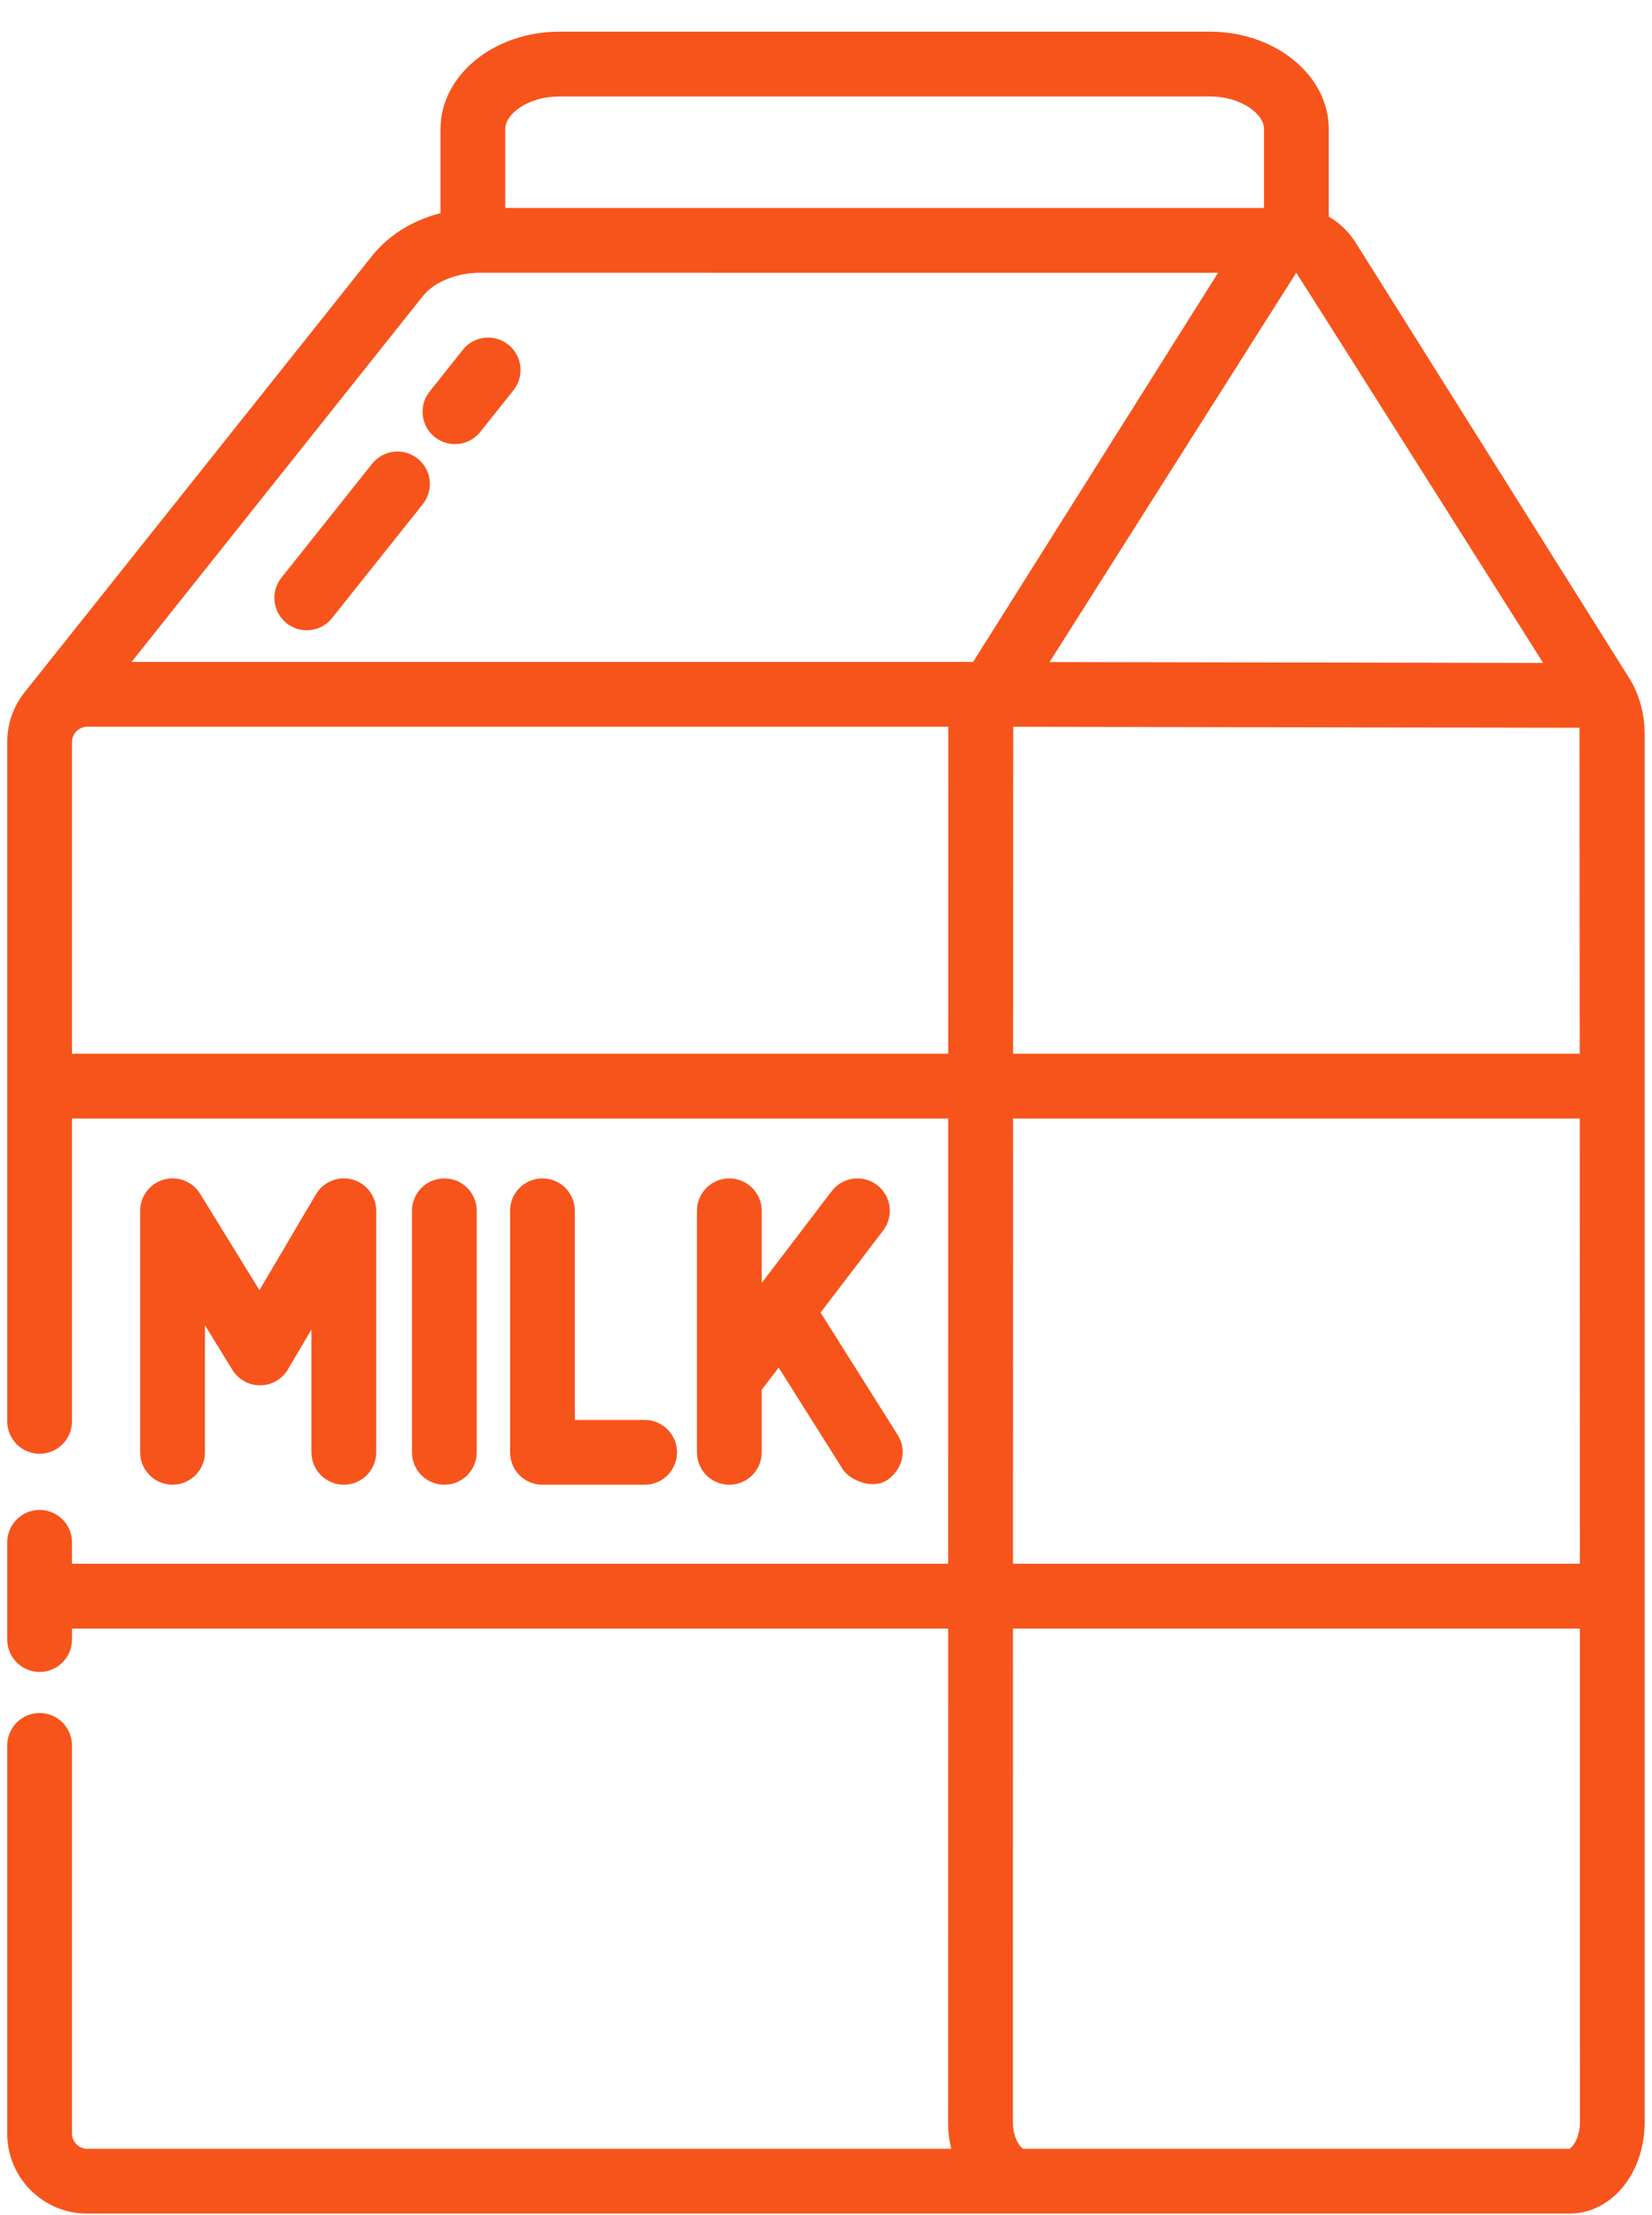
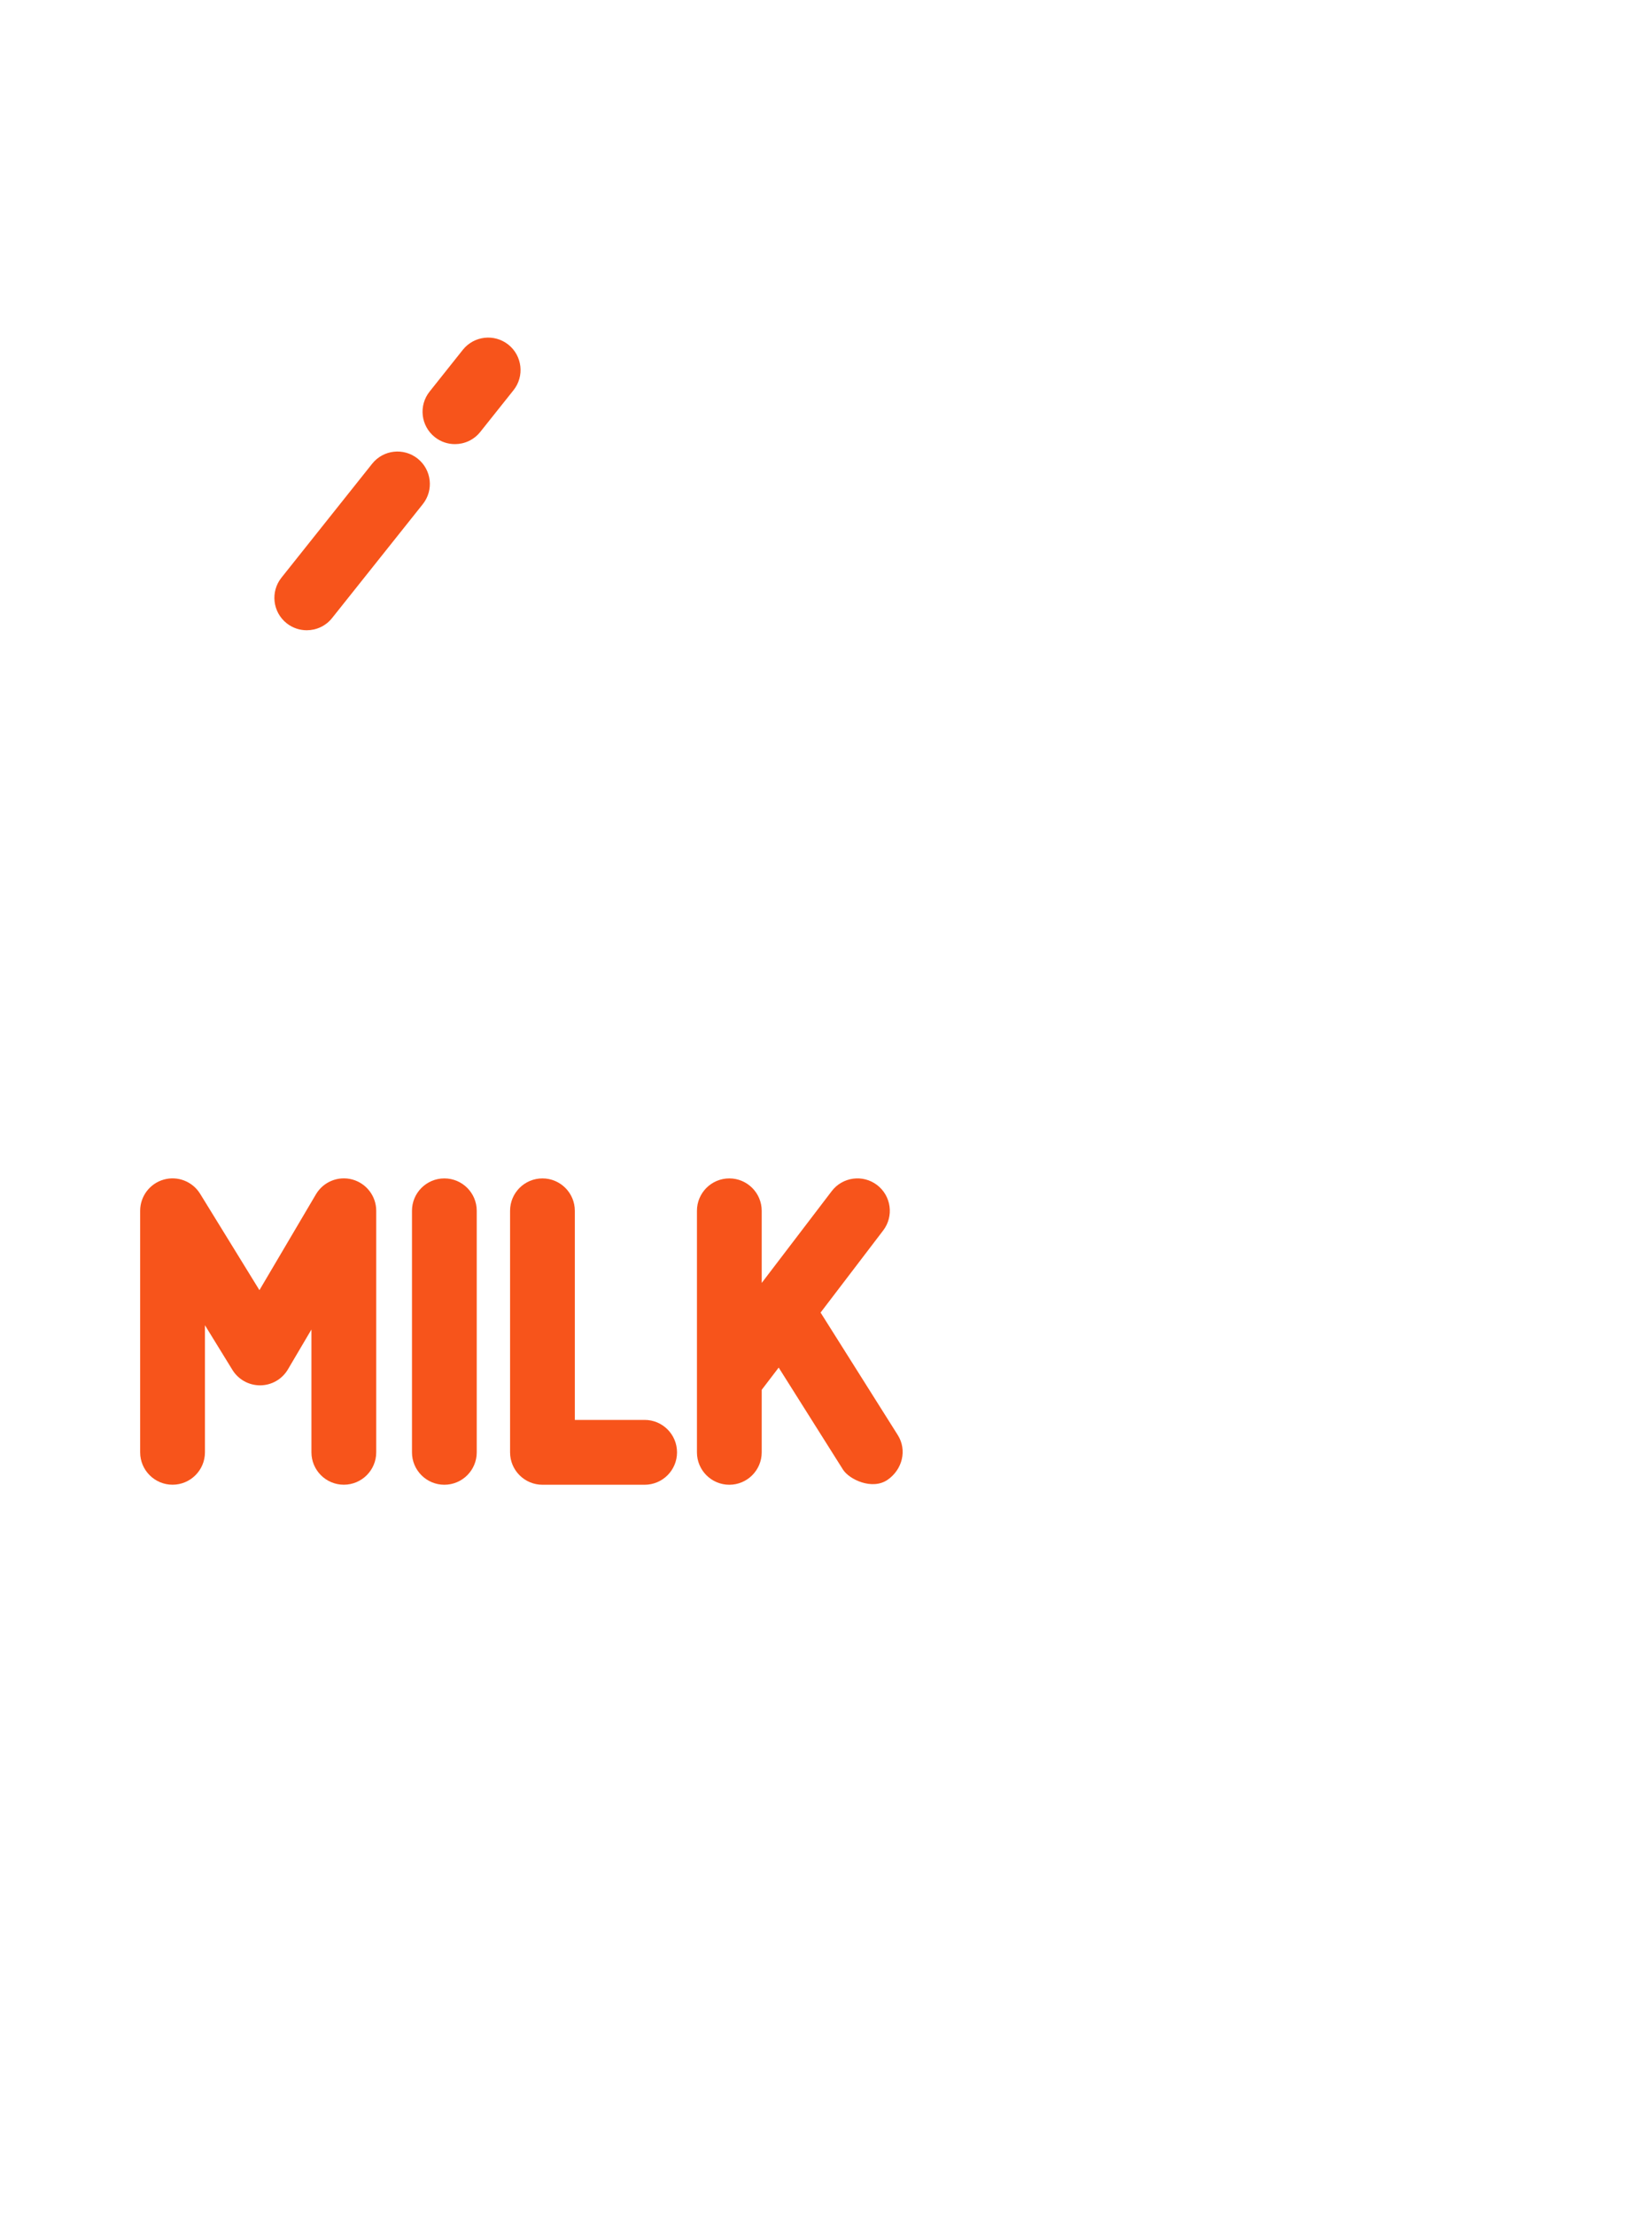
<svg xmlns="http://www.w3.org/2000/svg" fill="none" viewBox="0 0 50 67" height="67" width="50">
  <path fill="#F7541B" d="M15.386 10.425C14.962 10.088 14.346 10.158 14.008 10.581L13.003 11.844C12.665 12.267 12.735 12.884 13.159 13.221C13.339 13.365 13.555 13.434 13.769 13.434C14.057 13.434 14.342 13.308 14.536 13.065L15.542 11.803C15.879 11.38 15.809 10.763 15.386 10.425Z" />
  <path fill="#F7541B" d="M12.641 13.872C12.217 13.535 11.601 13.604 11.264 14.027L8.518 17.474C8.181 17.897 8.251 18.514 8.674 18.851C8.855 18.995 9.07 19.064 9.284 19.064C9.572 19.064 9.858 18.938 10.051 18.695L12.797 15.249C13.134 14.826 13.064 14.209 12.641 13.872Z" />
-   <path fill="#F7541B" d="M49.314 20.517C49.313 20.516 49.312 20.515 49.312 20.514L41.051 7.369C40.828 7.014 40.542 6.738 40.217 6.553V3.904C40.217 2.28 38.603 0.958 36.62 0.958H16.929C14.945 0.958 13.332 2.28 13.332 3.904V6.447C12.665 6.622 11.846 6.993 11.237 7.771L0.787 20.887C0.772 20.905 0.757 20.924 0.742 20.942C0.416 21.355 0.219 21.875 0.219 22.441V42.993C0.219 43.535 0.658 43.974 1.199 43.974C1.74 43.974 2.179 43.535 2.179 42.993V33.834H28.698C28.698 38.011 28.697 42.79 28.697 47.301H2.179V46.653C2.179 46.111 1.74 45.673 1.199 45.673C0.658 45.673 0.219 46.111 0.219 46.653V49.594C0.219 50.135 0.658 50.574 1.199 50.574C1.74 50.574 2.179 50.135 2.179 49.594V49.262H28.697C28.696 57.398 28.695 64.191 28.695 64.191C28.695 64.473 28.729 64.743 28.791 64.998H2.637C2.389 64.998 2.179 64.788 2.179 64.54V52.797C2.179 52.255 1.74 51.816 1.199 51.816C0.658 51.816 0.219 52.255 0.219 52.797V64.54C0.219 65.873 1.303 66.958 2.637 66.958H47.497C48.776 66.958 49.778 65.742 49.778 64.191V22.203C49.778 21.594 49.613 20.995 49.314 20.517ZM47.816 47.301H30.658C30.659 42.789 30.66 38.011 30.661 33.834H47.813C47.814 38.009 47.815 42.788 47.816 47.301ZM47.812 31.873H30.662C30.663 26.168 30.665 22.003 30.668 21.984L47.806 22.014C47.808 22.033 47.81 26.184 47.812 31.873ZM39.233 8.252C39.249 8.256 46.706 20.052 46.706 20.052L31.767 20.026C31.767 20.026 39.225 8.256 39.231 8.252H39.233ZM15.292 3.904C15.292 3.439 15.992 2.918 16.929 2.918H36.62C37.557 2.918 38.257 3.439 38.257 3.904V6.291L15.292 6.291V3.904ZM28.699 31.873H2.179V22.441C2.179 22.193 2.389 21.983 2.637 21.983H28.702C28.701 22.003 28.7 26.168 28.699 31.873ZM3.982 20.023L12.775 8.986C13.354 8.246 14.444 8.253 14.455 8.251C14.466 8.251 36.866 8.252 36.866 8.252L29.452 20.023L3.982 20.023ZM47.495 64.998H30.979C30.901 64.978 30.656 64.7 30.656 64.191C30.656 64.191 30.657 57.397 30.658 49.262H47.816C47.817 57.396 47.818 64.191 47.818 64.191C47.818 64.698 47.575 64.976 47.495 64.998Z" />
  <path fill="#F7541B" d="M10.665 35.678C10.238 35.562 9.787 35.745 9.562 36.126L7.852 39.025L6.057 36.11C5.827 35.737 5.377 35.561 4.955 35.681C4.534 35.8 4.242 36.186 4.242 36.624V43.93C4.242 44.471 4.681 44.91 5.222 44.91C5.764 44.91 6.203 44.471 6.203 43.93V40.086L7.035 41.438C7.214 41.728 7.53 41.904 7.87 41.904C7.873 41.904 7.876 41.904 7.879 41.904C8.223 41.901 8.54 41.718 8.714 41.422L9.426 40.215V43.93C9.426 44.471 9.865 44.91 10.406 44.91C10.948 44.91 11.387 44.471 11.387 43.93V36.624C11.387 36.182 11.091 35.795 10.665 35.678Z" />
  <path fill="#F7541B" d="M13.449 35.645C12.908 35.645 12.469 36.083 12.469 36.625V43.931C12.469 44.472 12.908 44.911 13.449 44.911C13.99 44.911 14.429 44.472 14.429 43.931V36.625C14.429 36.083 13.99 35.645 13.449 35.645Z" />
  <path fill="#F7541B" d="M19.511 42.95H17.398V36.625C17.398 36.083 16.959 35.645 16.418 35.645C15.876 35.645 15.438 36.083 15.438 36.625V43.931C15.438 44.472 15.876 44.911 16.418 44.911H19.511C20.052 44.911 20.491 44.472 20.491 43.931C20.491 43.389 20.052 42.95 19.511 42.95Z" />
  <path fill="#F7541B" d="M27.172 43.408L24.836 39.703L26.731 37.219C27.059 36.789 26.976 36.174 26.546 35.845C26.115 35.517 25.5 35.6 25.172 36.031L23.054 38.807V36.625C23.054 36.084 22.615 35.645 22.074 35.645C21.532 35.645 21.094 36.084 21.094 36.625V43.931C21.094 44.472 21.532 44.911 22.074 44.911C22.615 44.911 23.054 44.472 23.054 43.931V42.04L23.568 41.367L25.514 44.453C25.7 44.749 26.398 45.085 26.866 44.76C27.311 44.451 27.461 43.866 27.172 43.408Z" />
</svg>